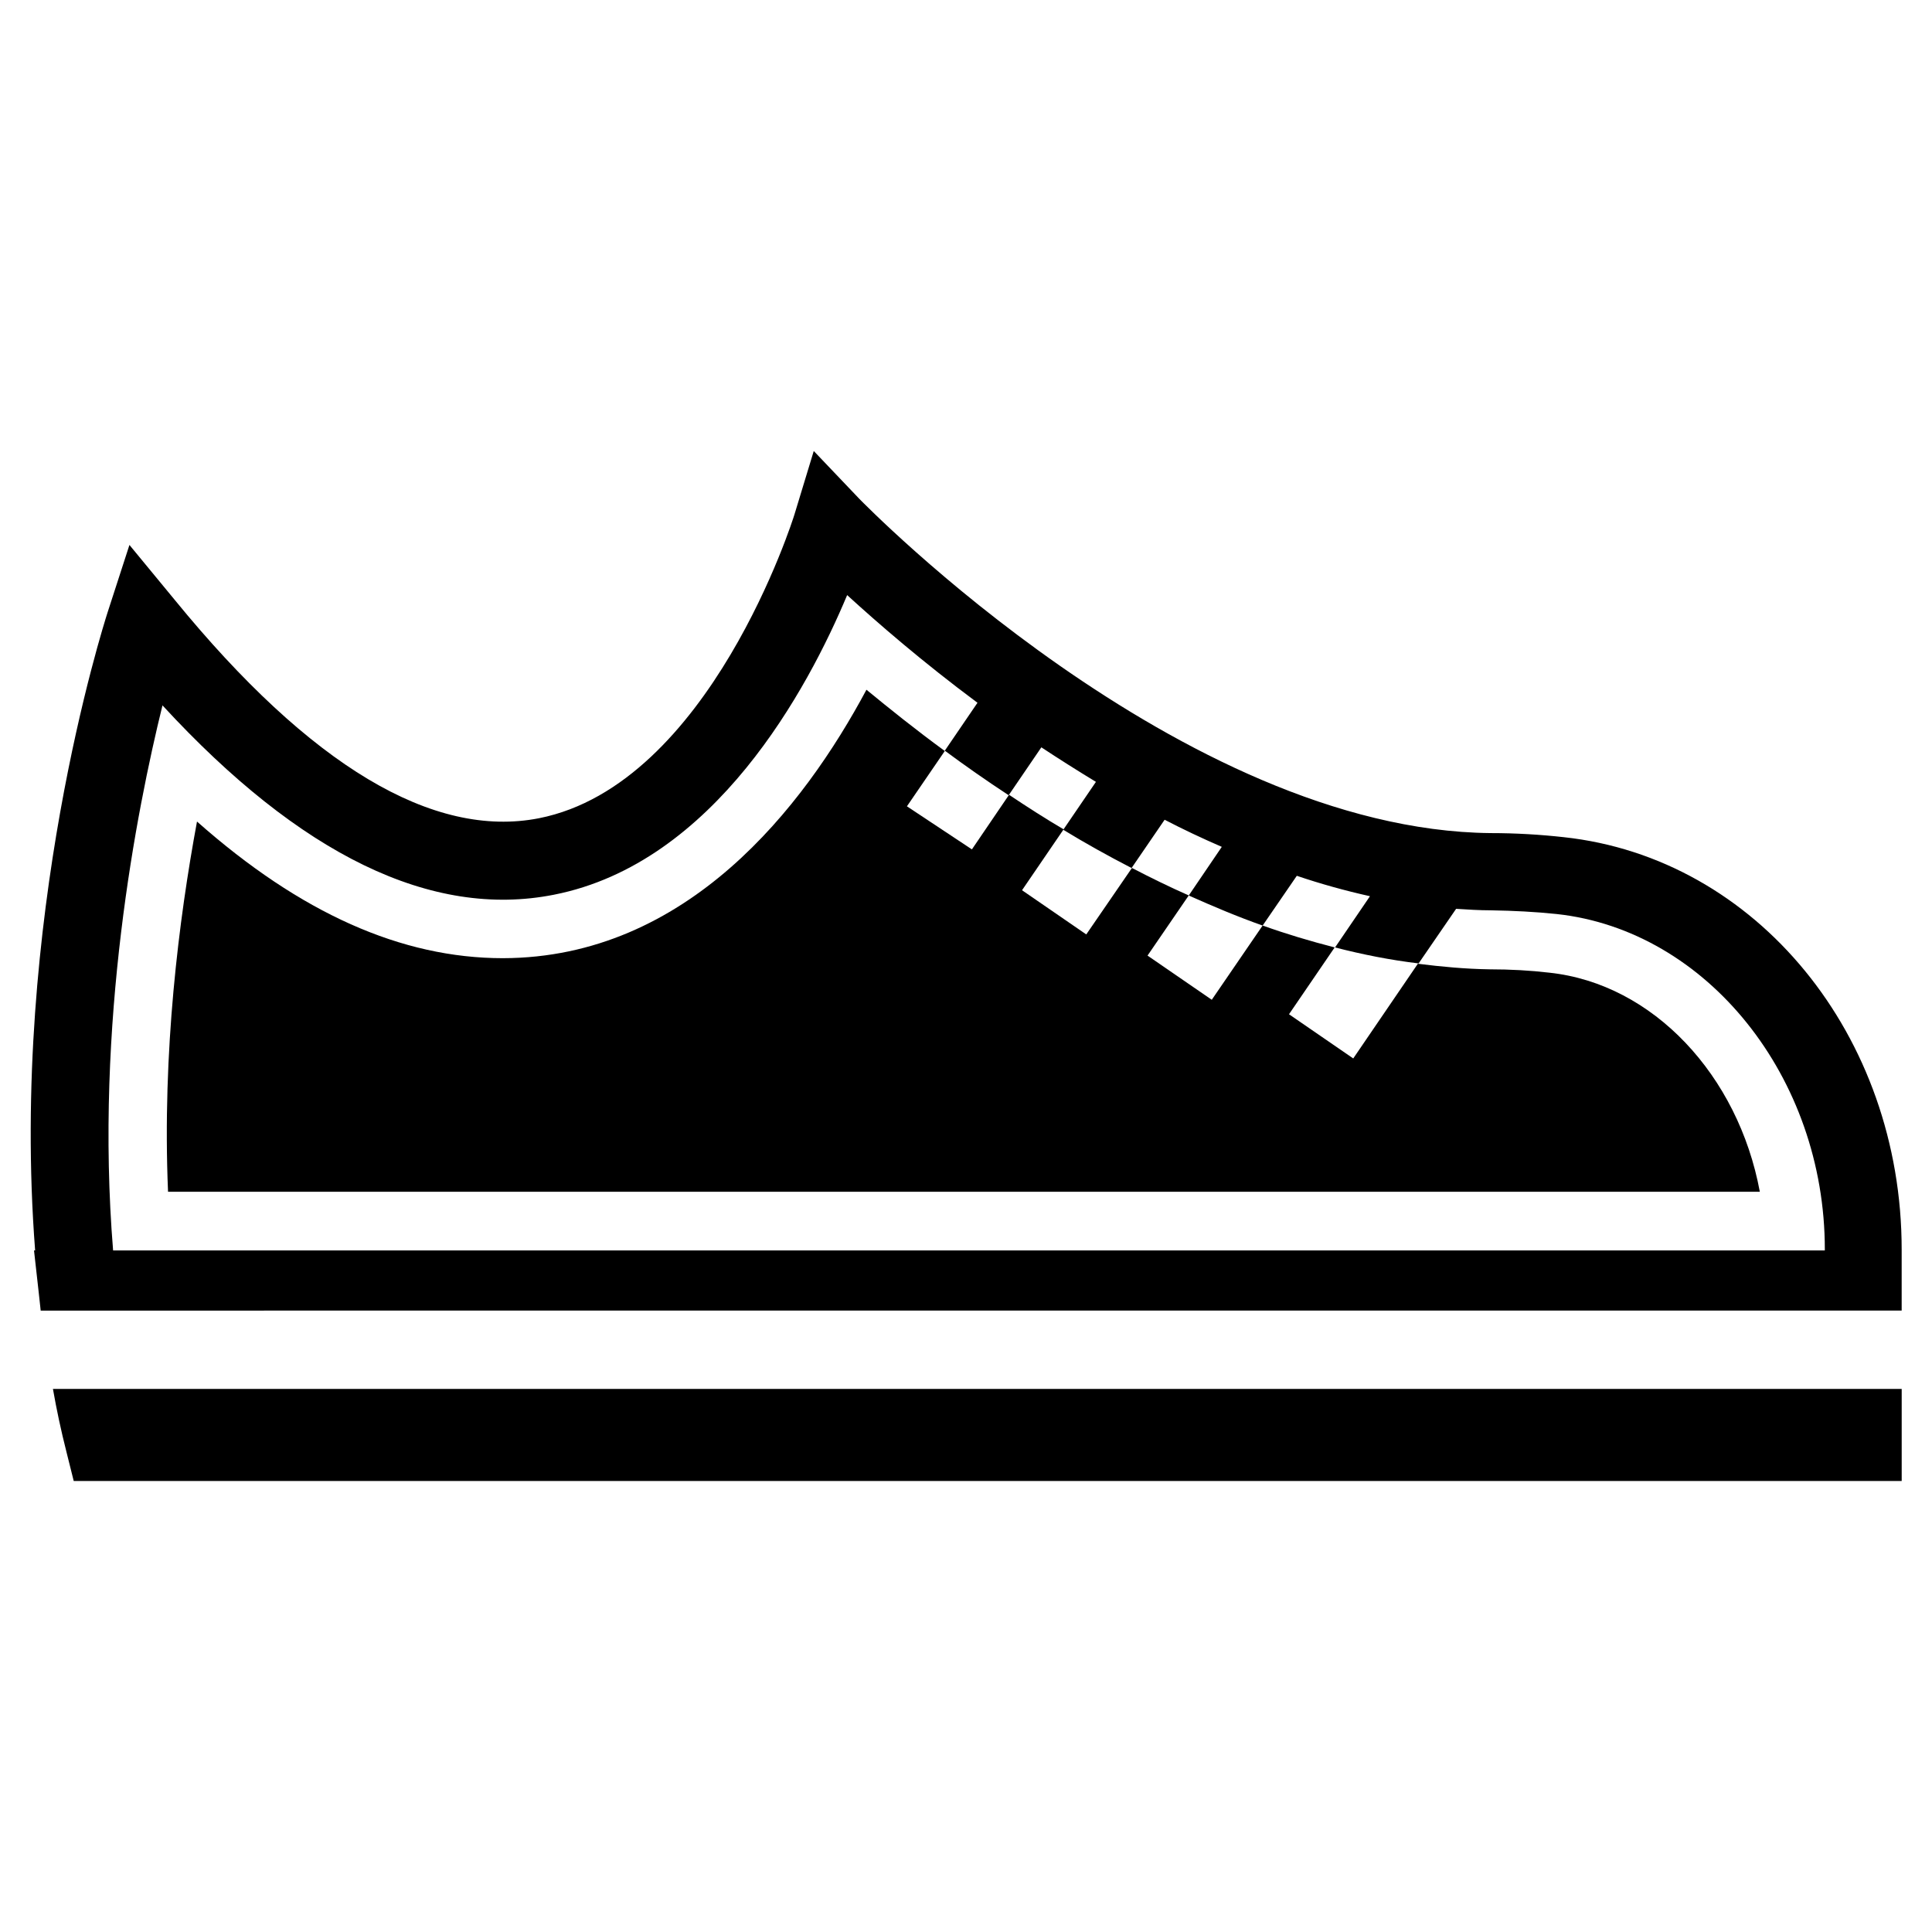
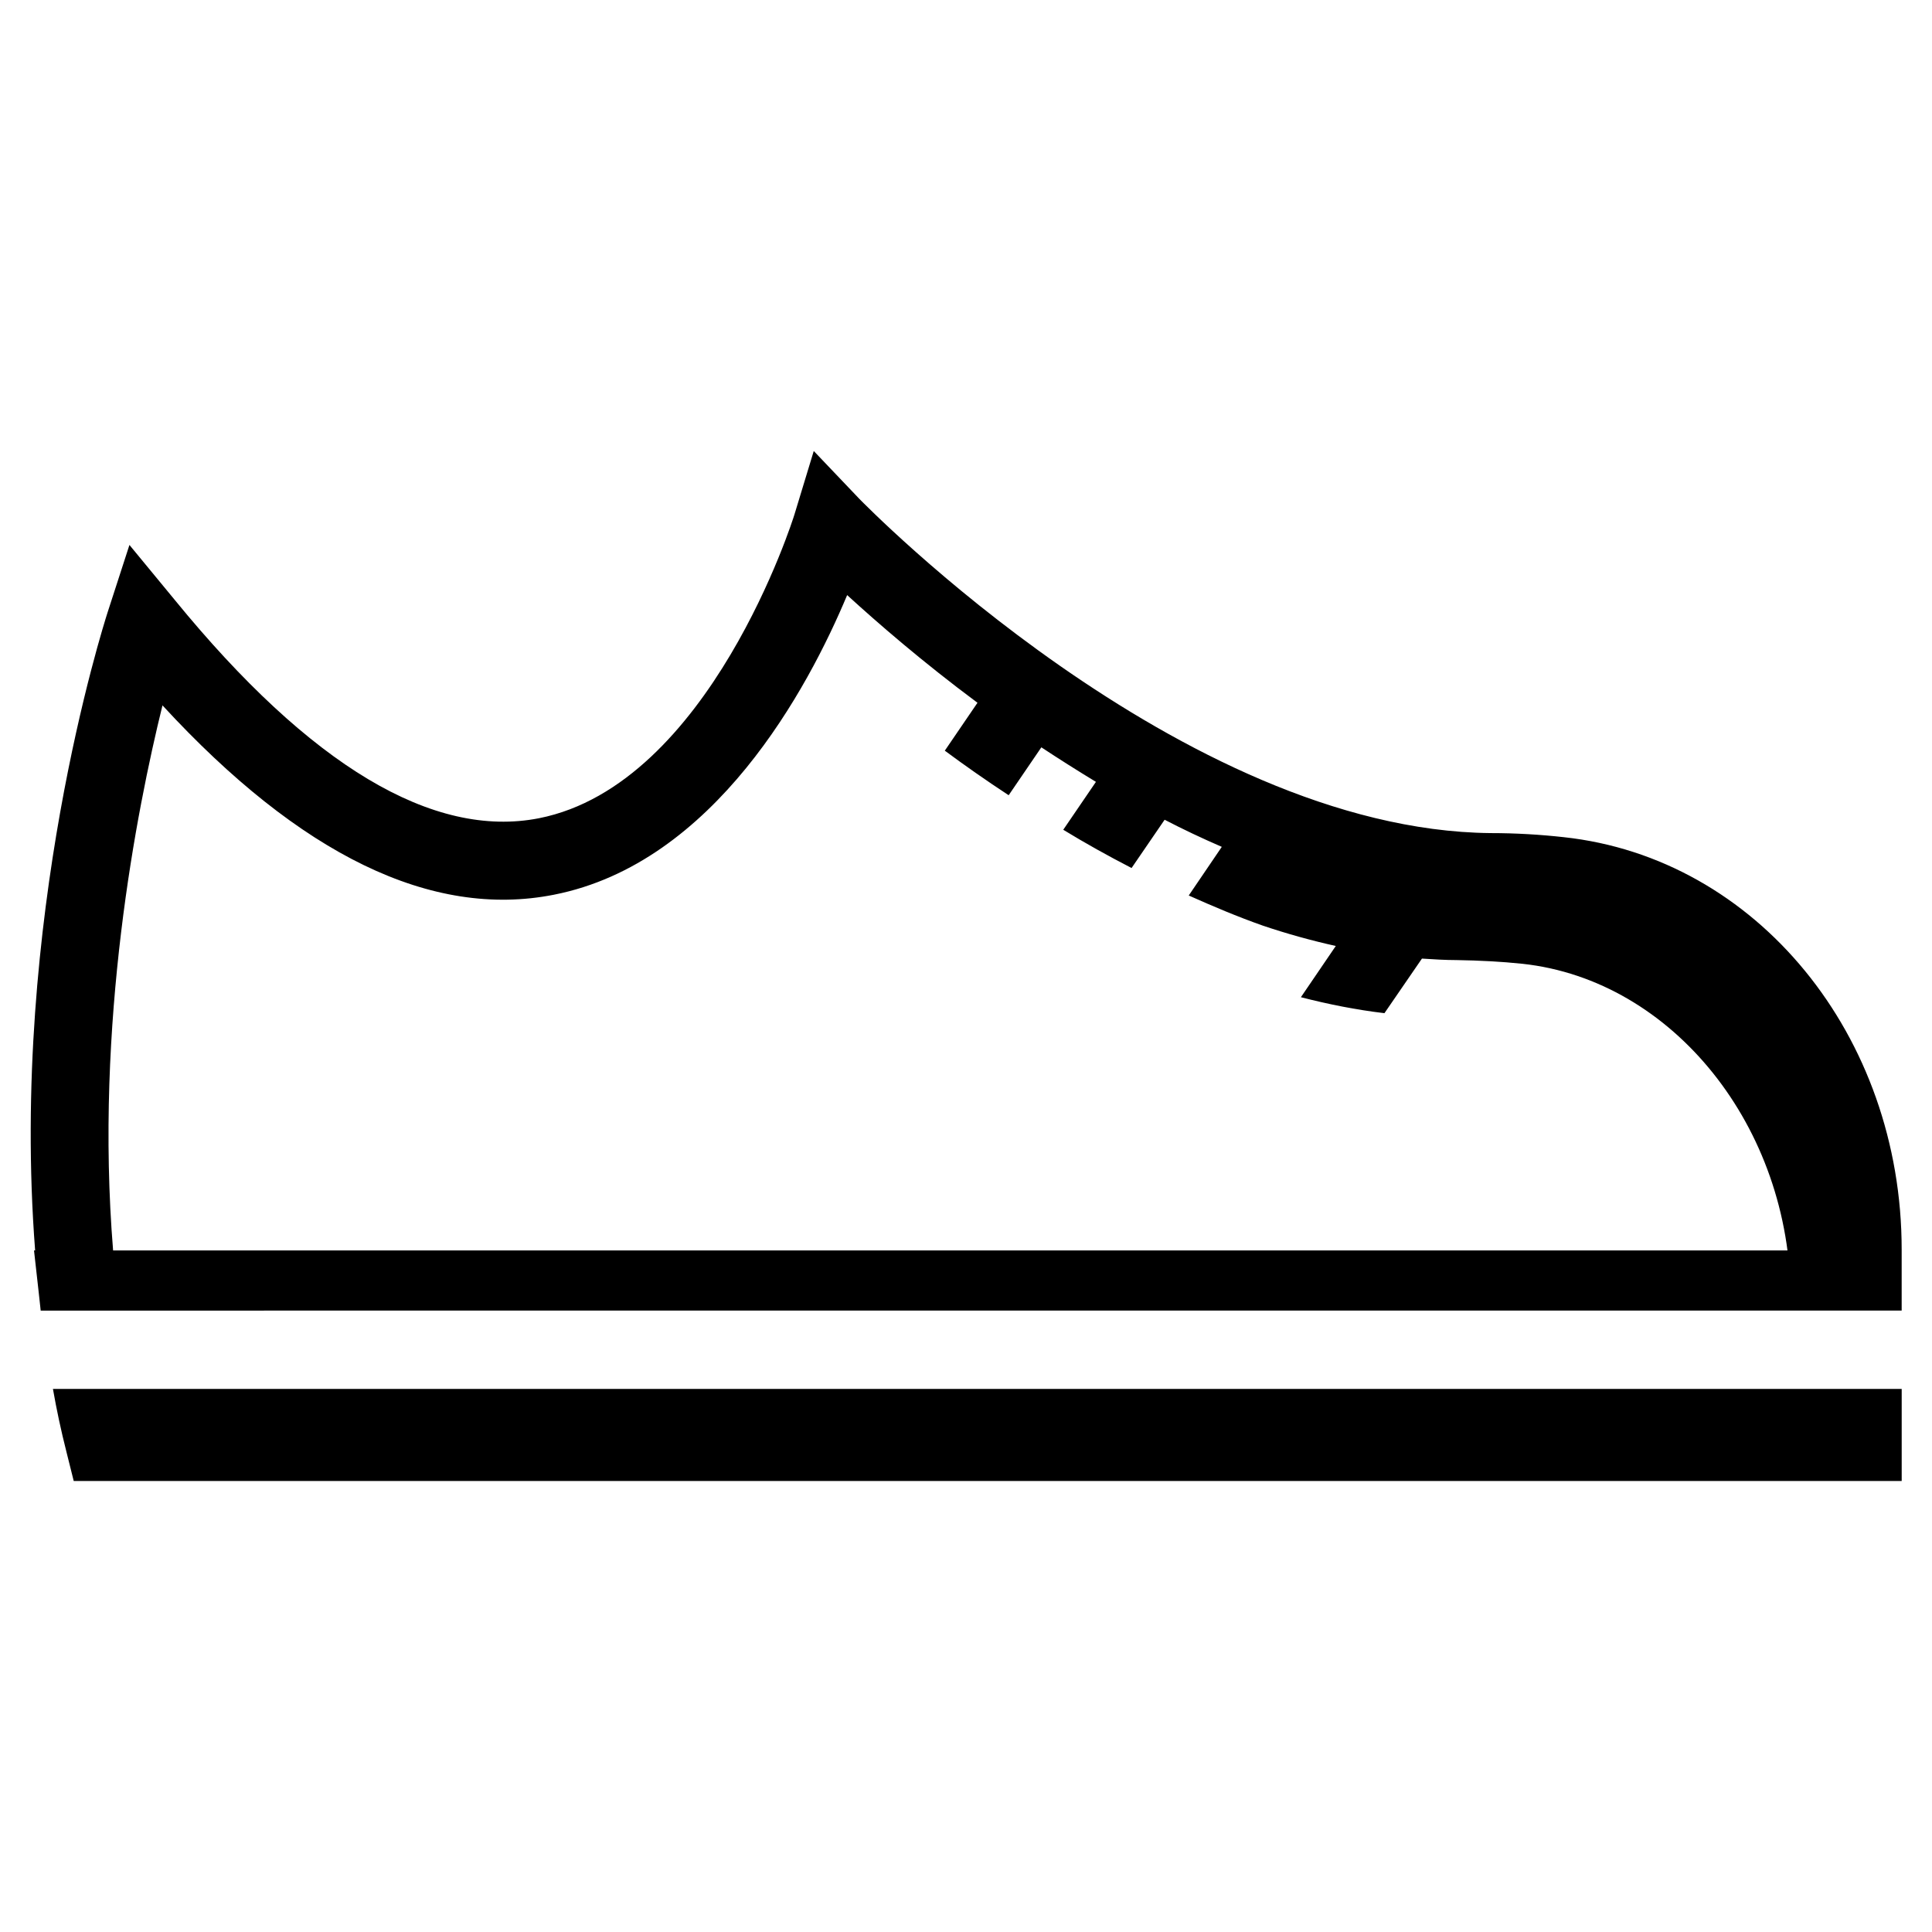
<svg xmlns="http://www.w3.org/2000/svg" fill="#000000" width="800px" height="800px" version="1.1" viewBox="144 144 512 512">
  <g>
-     <path d="m277.29 397.93c-26.863 0-53.629-11.906-81.082-36.211-4.82 25.977-9.25 61.008-7.676 98.105h421.84c-5.707-30.801-28.242-55.105-55.793-58.055-5.019-0.59-10.332-0.887-15.844-0.887-6.394-0.098-12.695-0.688-18.992-1.477l-17.121 25.094-17.023-11.711 12.102-17.711c-6.496-1.672-12.793-3.543-19.09-5.805l-13.48 19.68-17.023-11.711 10.922-15.941c-5.117-2.262-10.137-4.723-15.055-7.281l-12.102 17.613-17.023-11.711 11.02-16.137c-5.019-2.953-9.742-6.004-14.465-9.152l-9.84 14.465-17.219-11.414 10.035-14.66c-7.676-5.609-14.66-11.219-20.762-16.234-16.629 31.09-47.523 71.039-96.332 71.141z" />
-     <path d="m558.42 365.86c-6.199-0.688-12.695-1.082-19.387-1.082-81.867-0.789-166.39-87.676-167.28-88.559l-12.098-12.699-5.117 16.828c-0.195 0.688-22.434 71.535-67.699 80.492-28.043 5.512-60.613-13.875-96.531-57.859l-12.004-14.562-5.805 17.91c-1.082 3.445-25.977 81.277-19.188 169.05h-0.297l1.277 11.414 0.492 4.527 493.18-0.004v-16.137c0-56.777-38.477-103.81-89.547-109.32zm68.883 109.52h-453.33c-4.922-60.023 6.199-116.51 13.086-144.45 36.508 39.656 71.34 56.582 103.71 50.184 42.605-8.363 67.402-54.711 77.734-79.41 8.07 7.379 19.977 17.711 34.539 28.535l-8.66 12.695c5.312 3.938 10.922 7.871 16.926 11.809l8.66-12.695c4.625 3.051 9.445 6.102 14.465 9.152l-8.66 12.695c5.805 3.543 11.809 6.887 18.105 10.137l8.758-12.793c4.922 2.559 9.938 4.922 15.152 7.184l-8.758 12.891c6.394 2.856 12.891 5.609 19.582 7.969l9.055-13.188c6.394 2.164 12.793 3.938 19.387 5.41l-9.25 13.578c7.281 1.871 14.66 3.344 22.141 4.231l9.938-14.465c3.051 0.195 6.199 0.395 9.25 0.395 6.004 0.098 11.809 0.395 17.418 0.984 39.852 4.328 71.047 43.297 71.047 88.855l-0.004 0.301z" />
+     <path d="m558.42 365.86c-6.199-0.688-12.695-1.082-19.387-1.082-81.867-0.789-166.39-87.676-167.28-88.559l-12.098-12.699-5.117 16.828c-0.195 0.688-22.434 71.535-67.699 80.492-28.043 5.512-60.613-13.875-96.531-57.859l-12.004-14.562-5.805 17.91c-1.082 3.445-25.977 81.277-19.188 169.05h-0.297l1.277 11.414 0.492 4.527 493.18-0.004v-16.137c0-56.777-38.477-103.81-89.547-109.32zm68.883 109.52h-453.33c-4.922-60.023 6.199-116.51 13.086-144.45 36.508 39.656 71.34 56.582 103.71 50.184 42.605-8.363 67.402-54.711 77.734-79.41 8.07 7.379 19.977 17.711 34.539 28.535l-8.66 12.695c5.312 3.938 10.922 7.871 16.926 11.809l8.66-12.695c4.625 3.051 9.445 6.102 14.465 9.152l-8.66 12.695c5.805 3.543 11.809 6.887 18.105 10.137l8.758-12.793c4.922 2.559 9.938 4.922 15.152 7.184l-8.758 12.891c6.394 2.856 12.891 5.609 19.582 7.969c6.394 2.164 12.793 3.938 19.387 5.41l-9.25 13.578c7.281 1.871 14.66 3.344 22.141 4.231l9.938-14.465c3.051 0.195 6.199 0.395 9.25 0.395 6.004 0.098 11.809 0.395 17.418 0.984 39.852 4.328 71.047 43.297 71.047 88.855l-0.004 0.301z" />
    <path d="m161.57 528.61 1.969 7.871h484.43v-24.402h-489.94c0.984 5.606 2.164 11.117 3.543 16.531z" />
  </g>
</svg>